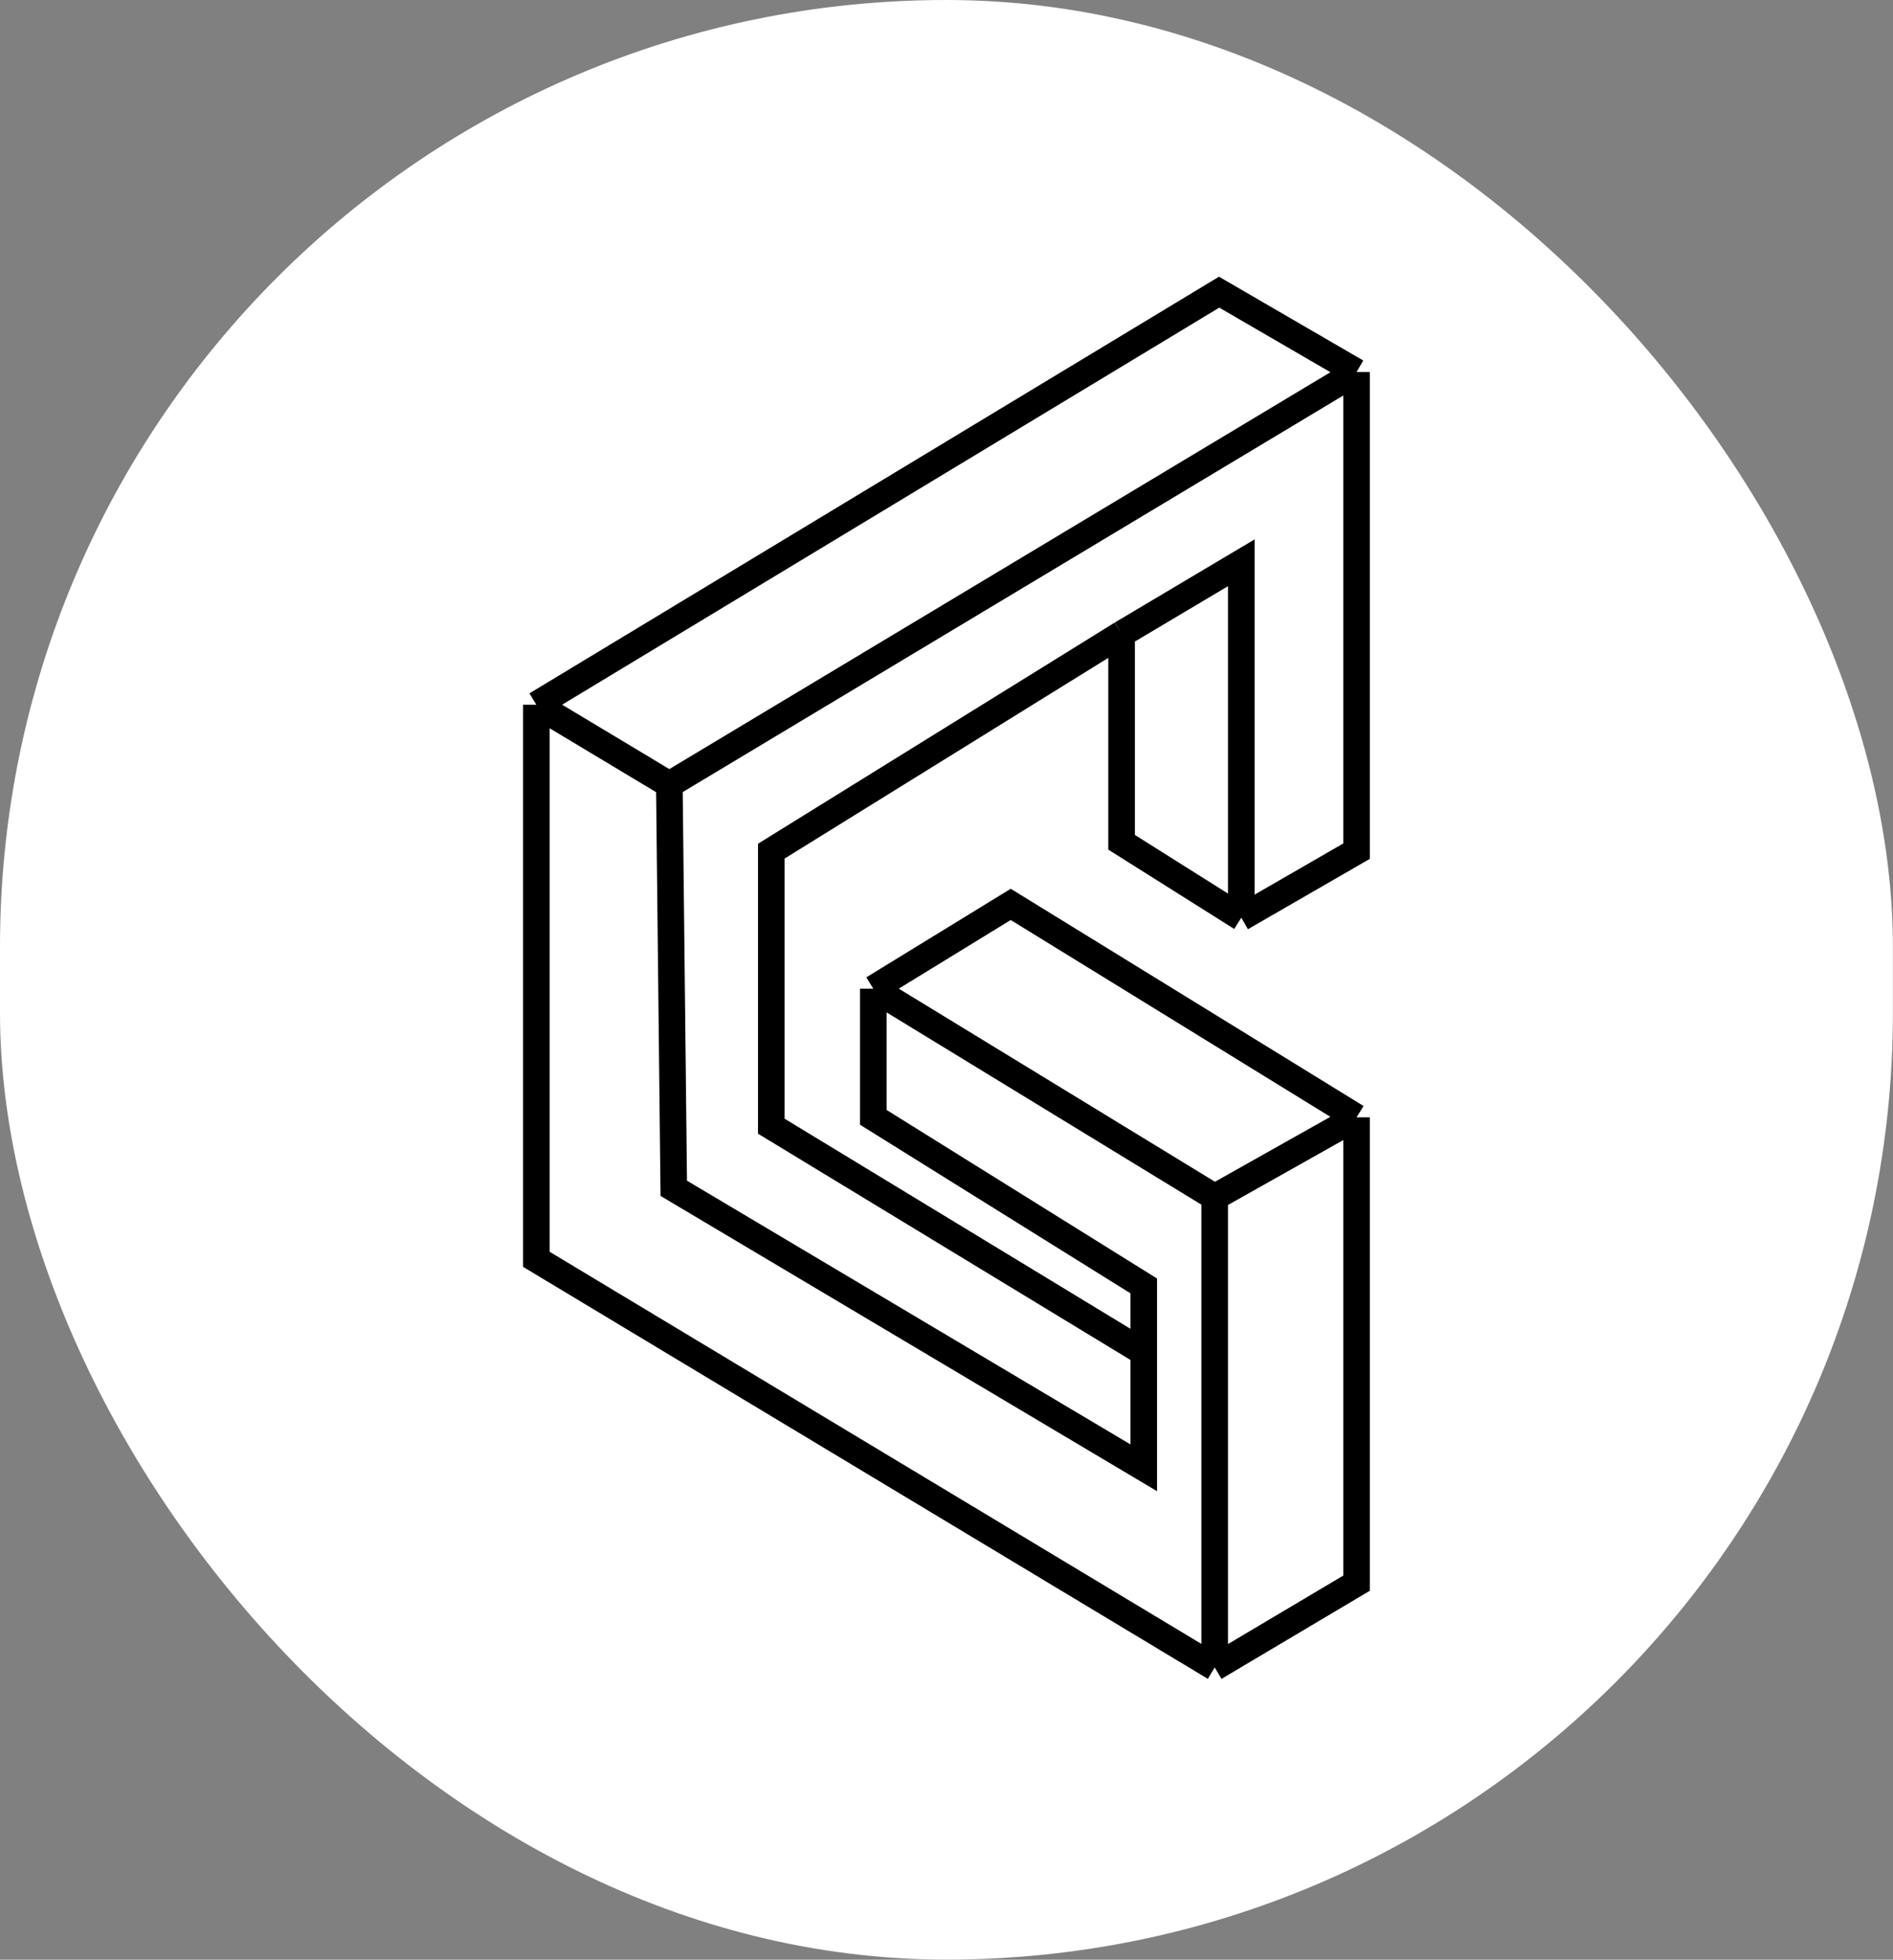
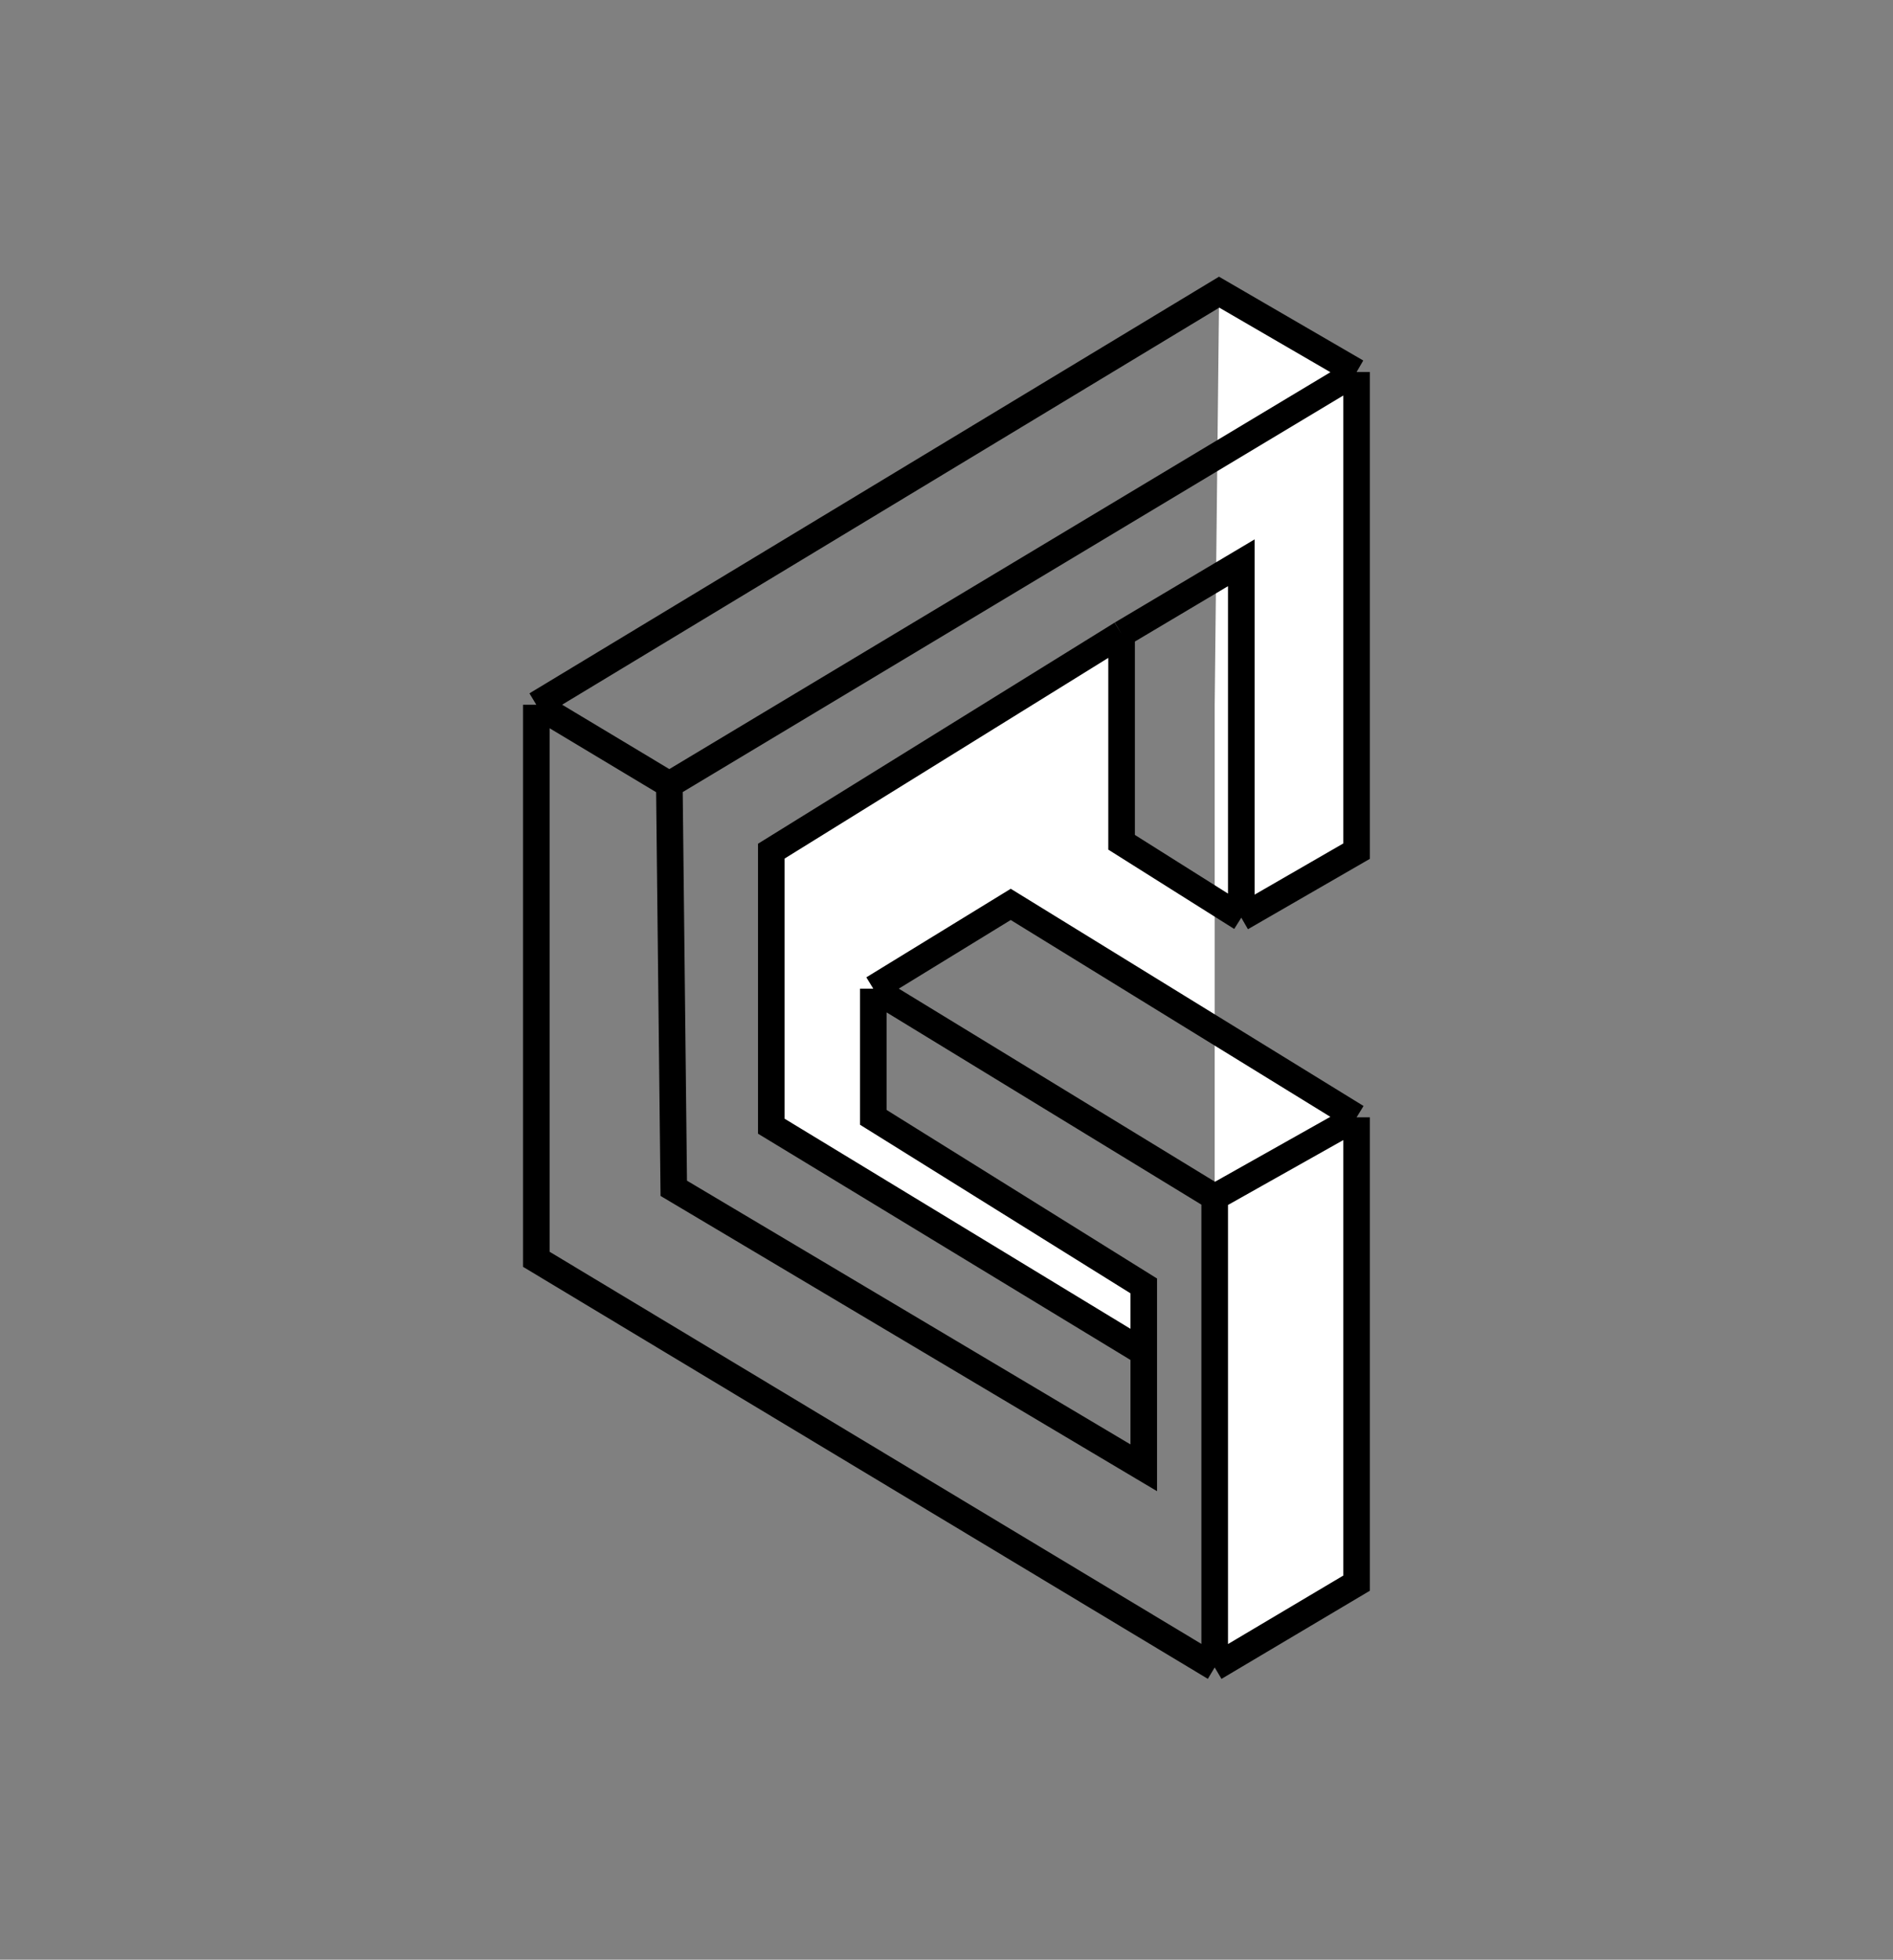
<svg xmlns="http://www.w3.org/2000/svg" width="953" height="986" viewBox="0 0 953 986" fill="none">
  <rect x="0" y="0" width="953" height="986" fill="#808080" stroke="none" />
-   <rect width="952.946" height="985.964" rx="476.473" fill="white" />
-   <path d="M682.946 187.179V428.25L624.911 461.732L564.643 423.786V318.98L388.304 428.25V566.643L575.804 680.482V647L439.643 562.179V497.446L508.839 455.036L682.946 562.179V796.554L611.518 838.964L270 633.607V354.589L613.75 147L682.946 187.179Z" fill="white" />
+   <path d="M682.946 187.179V428.25L624.911 461.732L564.643 423.786V318.98L388.304 428.25V566.643L575.804 680.482V647L439.643 562.179V497.446L508.839 455.036L682.946 562.179V796.554L611.518 838.964V354.589L613.75 147L682.946 187.179Z" fill="white" />
  <path d="M682.946 187.179V428.25L624.911 461.732M682.946 187.179L336.964 394.768M682.946 187.179L613.75 147L270 354.589M624.911 461.732V283.161L564.643 318.98M624.911 461.732L564.643 423.786V318.98M575.804 680.482L388.304 566.643V428.25L564.643 318.98M575.804 680.482V738.518L339.196 597.893L336.964 394.768M575.804 680.482V647L439.643 562.179V497.446M336.964 394.768L270 354.589M270 354.589V633.607L611.518 838.964M611.518 838.964L682.946 796.554V562.179M611.518 838.964V602.357M682.946 562.179L611.518 602.357M682.946 562.179L508.839 455.036L439.643 497.446M611.518 602.357L439.643 497.446" stroke="black" stroke-width="13.393" />
</svg>